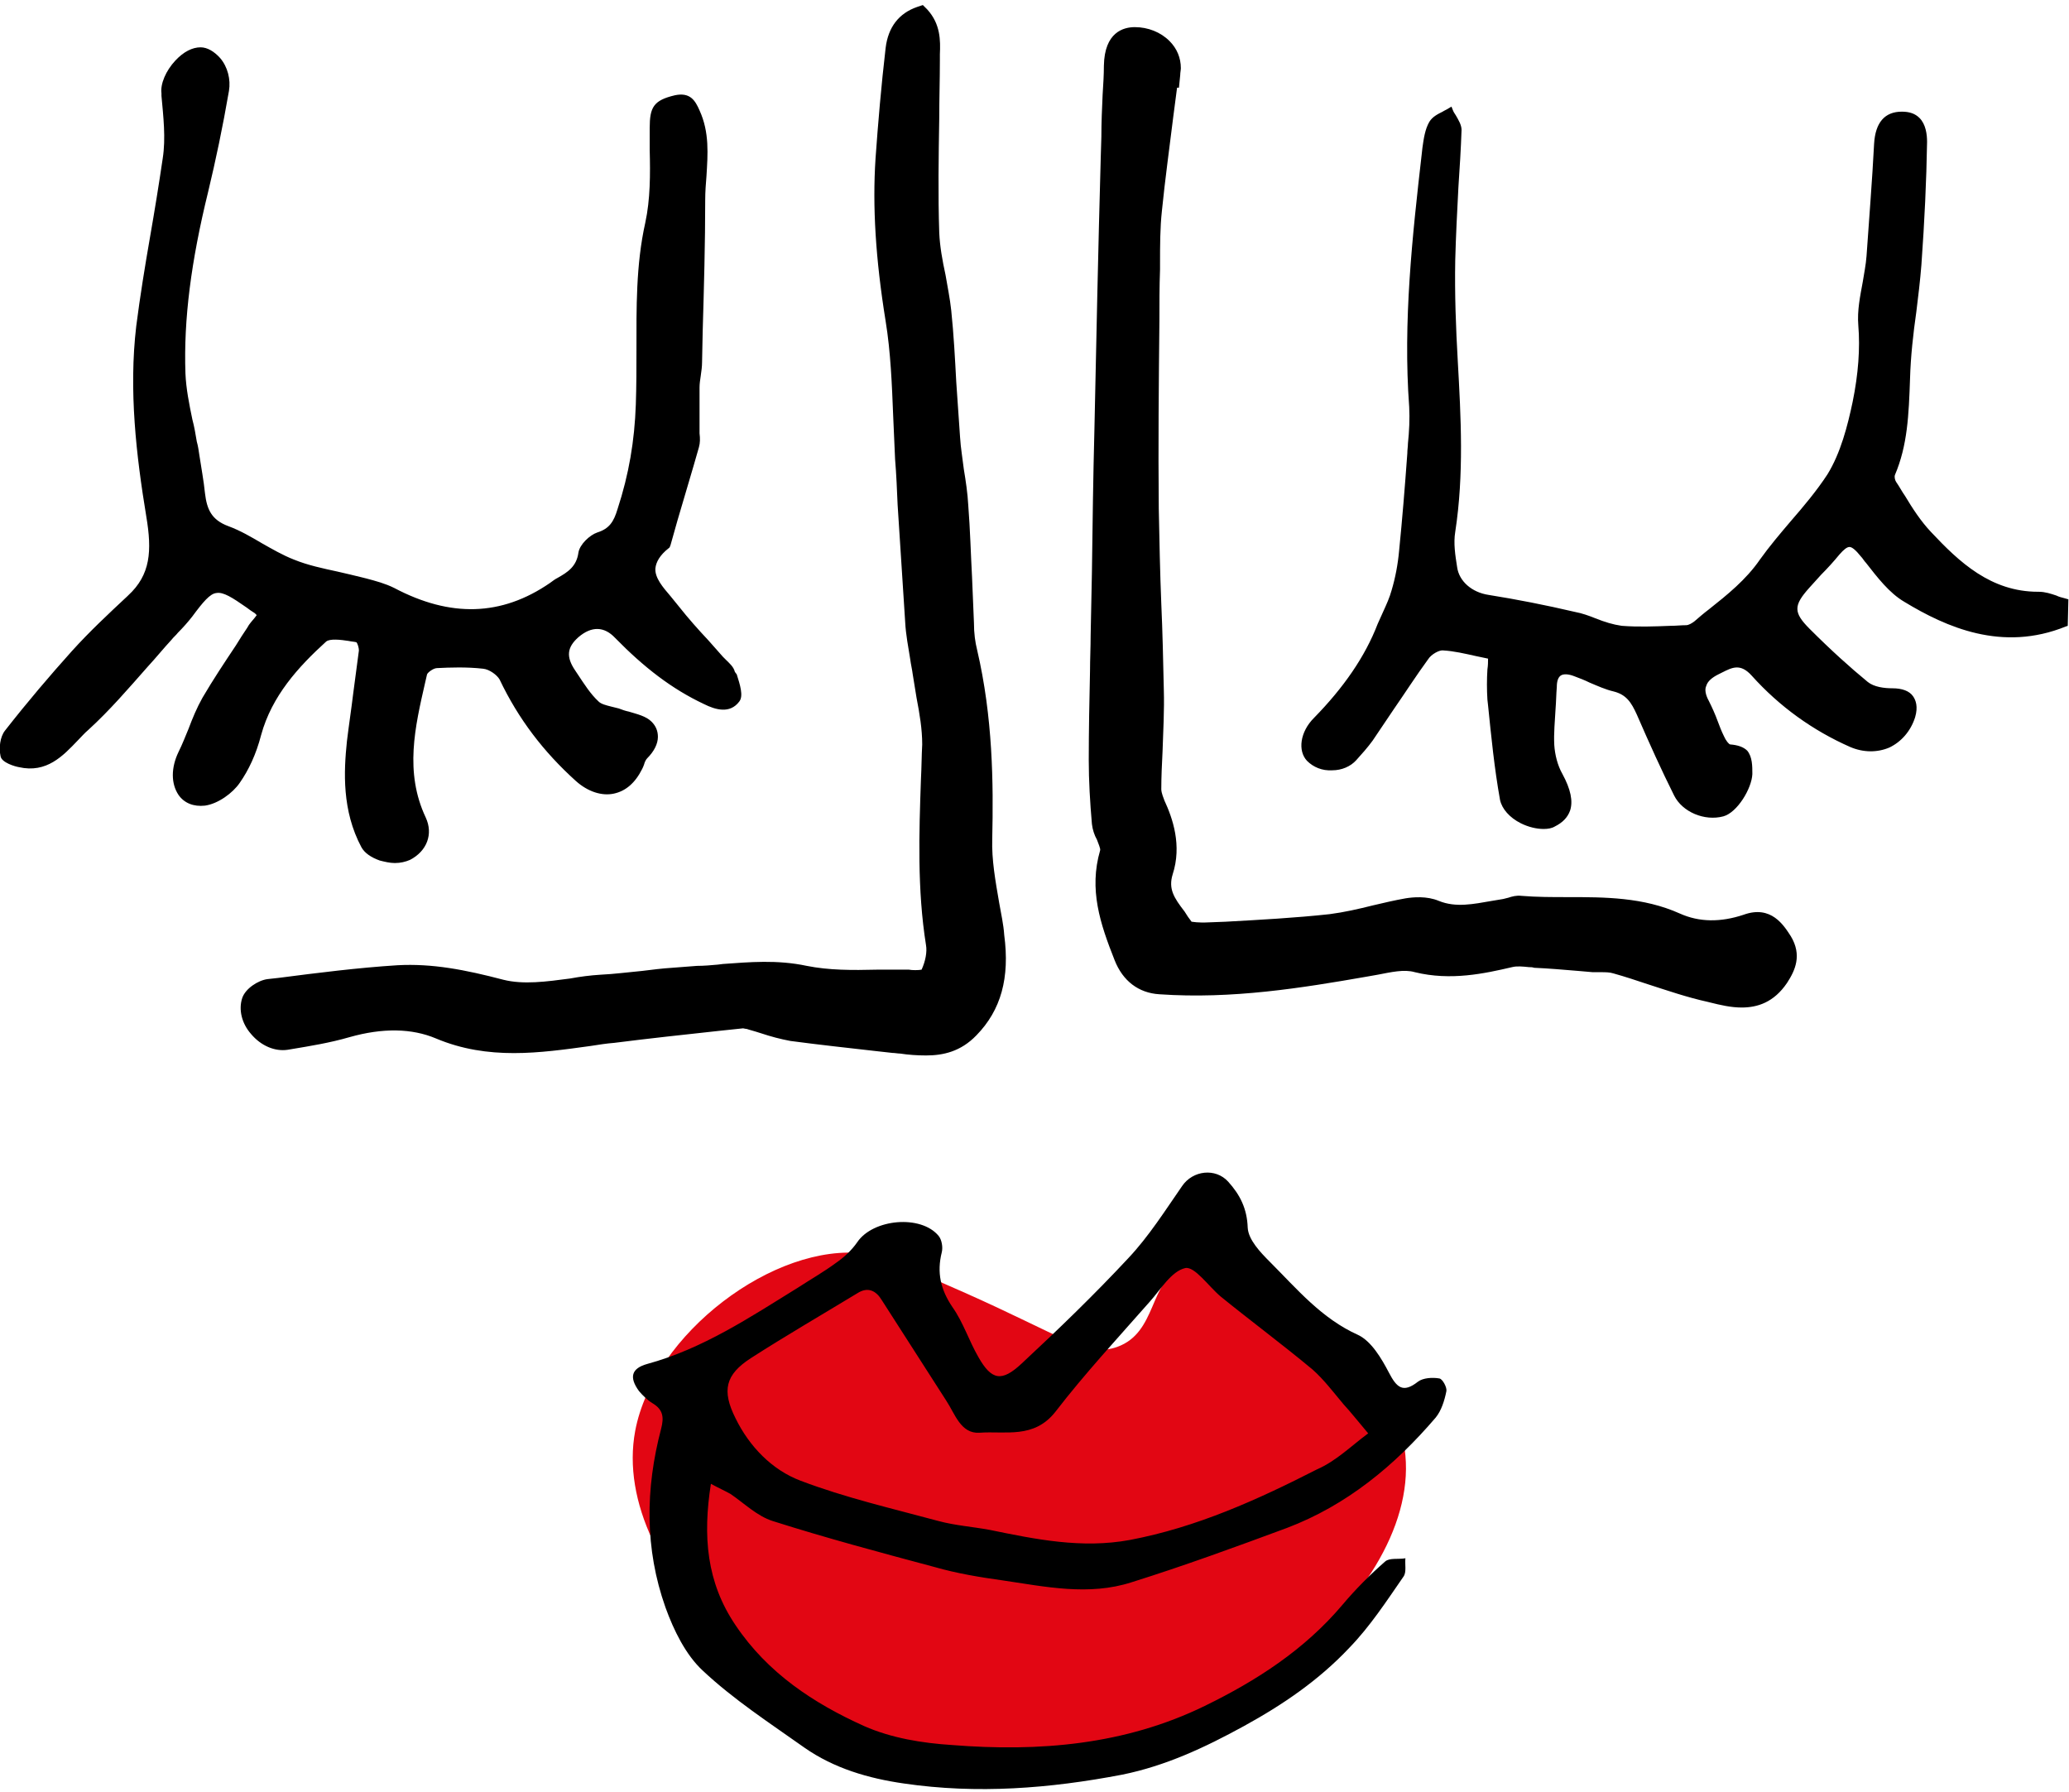
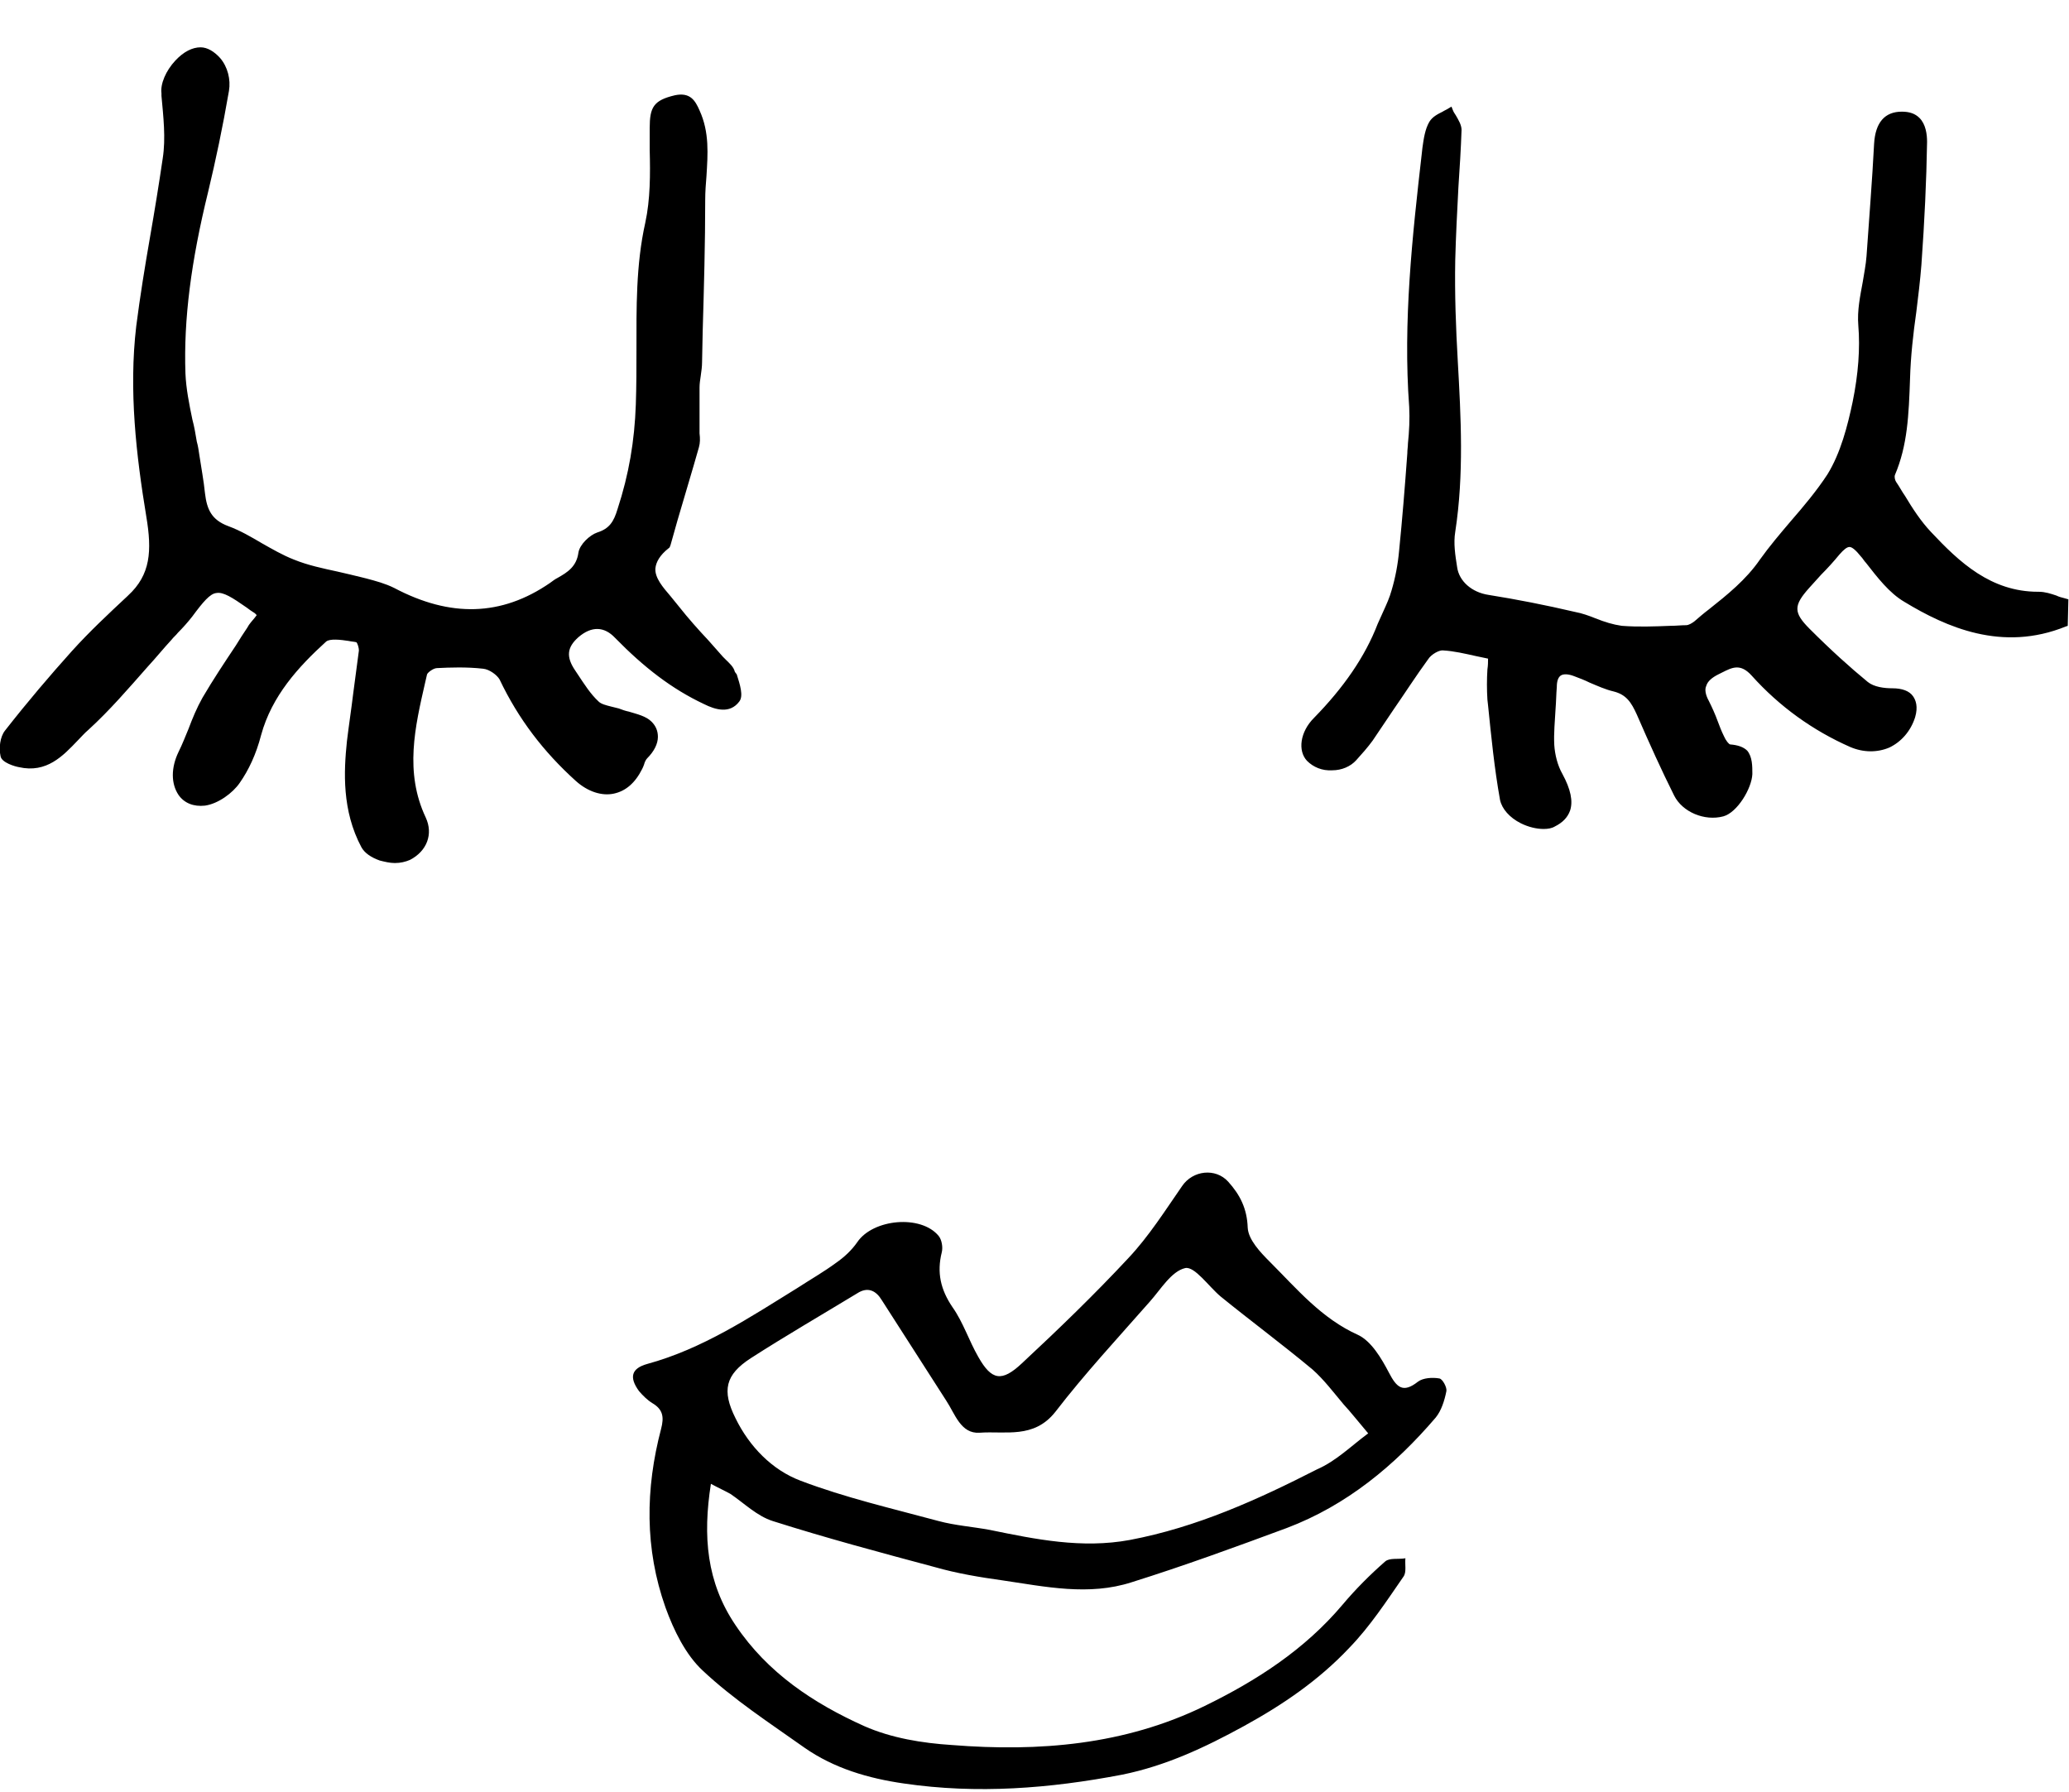
<svg xmlns="http://www.w3.org/2000/svg" width="328" height="284">
  <g id="Page-1" stroke="none" stroke-width="1" fill="none" fill-rule="evenodd">
    <g id="lulue_logo_square" transform="translate(-1)" fill-rule="nonzero">
-       <path d="M101.7 226.8c2.9-15.4 22.1-29.9 36.4-28.1 2.4.3 6.8 2.2 15.6 6.1 15.8 7 19.6 10.4 24.4 8.7 6.4-2.3 5-10.4 10.4-12.8 9.6-4.3 33.7 12.3 35.3 30 2.1 22.8-32.7 50.7-65.9 48.2-30.3-2.2-60.4-29.6-56.2-52.1z" id="Path" fill="#E20613" />
      <path d="M113.7 235.2c-1.3 8.3-.7 15.6 3.9 22.4 5.1 7.6 12.4 12.4 20.4 16 4.3 1.9 9.2 2.7 13.9 3 13.8 1.1 27.4 0 40.1-6.2 8.2-4 15.8-8.9 21.8-16 2.1-2.5 4.4-4.8 6.8-6.9.7-.6 2.1-.3 3.2-.5-.1 1 .2 2.2-.3 2.9-2.7 3.9-5.3 7.9-8.6 11.3-4.8 5.1-10.5 9-16.7 12.4-6.2 3.4-12.4 6.3-19.3 7.7-11.5 2.2-23 3.1-34.6 1.4-5.6-.8-11.1-2.4-15.8-5.7-5.5-3.9-11.2-7.6-16.1-12.2-2.7-2.5-4.6-6.4-5.9-10-3.3-9.3-3.2-18.8-.7-28.3.5-1.9.3-3.1-1.4-4.1-.8-.5-1.5-1.2-2.1-1.9-1.6-2.2-1.2-3.6 1.3-4.3 8.8-2.4 16.3-7.4 23.9-12.1 2-1.3 4.1-2.5 6-3.9 1.3-.9 2.5-2 3.4-3.3 2.5-3.7 10.1-4.4 12.9-1 .5.6.7 1.8.5 2.6-.8 3.2-.2 5.9 1.7 8.7 1.7 2.4 2.6 5.3 4.1 7.9 2.1 3.7 3.7 4 6.9 1 5.8-5.4 11.5-10.9 16.9-16.7 3.2-3.4 5.8-7.5 8.5-11.4 1.7-2.5 5.3-2.9 7.3-.7 1.9 2.1 3 4.3 3.1 7.3.1 1.9 2 3.9 3.5 5.4 4.3 4.3 8.2 9 14 11.6 2.1 1 3.7 3.7 4.9 6 1.2 2.3 2.2 3.3 4.6 1.4.8-.6 2.3-.7 3.4-.5.5.1 1.2 1.4 1.1 2-.3 1.5-.8 3.1-1.7 4.2-6.5 7.6-14.1 13.9-23.6 17.5-8.1 3-16.3 6-24.6 8.6-6.8 2.2-13.7.7-20.5-.3-3.6-.5-7.2-1.1-10.7-2.1-8.6-2.3-17.2-4.6-25.7-7.3-2.5-.8-4.5-2.8-6.7-4.3-.9-.5-1.8-.9-3.1-1.6zm104.2-8c-1.7-2-2.7-3.3-3.9-4.6-1.6-1.9-3.1-3.9-4.9-5.5-4.8-4-9.8-7.7-14.6-11.6-1.9-1.6-4.1-4.8-5.6-4.5-2.2.5-3.9 3.4-5.6 5.3-5.1 5.8-10.3 11.4-15 17.5-3.4 4.3-7.9 3-12 3.3-3 .2-3.9-3-5.3-5.1l-10.2-15.9c-.9-1.5-2.2-2.2-3.9-1.1-5.6 3.4-11.3 6.7-16.9 10.3-4 2.6-4.6 5.1-2.4 9.5 2.2 4.5 5.8 8.2 10.3 9.9 7.1 2.7 14.5 4.4 21.9 6.4 2.6.7 5.4.9 8.1 1.4 7.3 1.5 14.6 3 22.2 1.6 10.6-2 20.3-6.4 29.7-11.2 3-1.3 5.4-3.7 8.1-5.7z" id="Shape" fill="#000" />
      <g id="Group" transform="translate(0 7)" fill="#000">
        <path d="M328.2 87.8c-.4-.1-.8-.2-1.2-.4-.9-.3-1.8-.6-2.8-.6h-.1c-7.5 0-12.5-4.7-17-9.5-1.6-1.7-2.9-3.7-4.1-5.7-.5-.7-.9-1.5-1.4-2.2-.2-.3-.3-.8-.2-1.1 2-4.7 2.2-9.5 2.4-15.3.1-3.5.5-7.1 1-10.6.3-2.4.6-4.9.8-7.4.5-7 .8-13.3.9-19.5 0-1.2-.2-2.8-1.2-3.8-.7-.7-1.6-1-2.8-1-2.7 0-4.2 1.7-4.4 5.1-.3 5.9-.8 11.9-1.2 17.8-.1 1.4-.4 2.8-.6 4.1-.4 2.2-.9 4.5-.7 6.9.3 3.6 0 7.7-.9 12.1-.8 3.8-1.9 8.1-4 11.5-1.7 2.6-3.8 5.1-5.8 7.4-1.7 2-3.4 4-4.9 6.1-2.2 3.2-5.2 5.6-8.1 7.9-.8.6-1.6 1.3-2.3 1.9-.4.3-.9.6-1.3.6-.8 0-1.6.1-2.5.1-2.5.1-5.1.2-7.7 0-1.4-.2-2.7-.6-4.2-1.2-1-.4-2.1-.8-3.2-1-4.7-1.1-9.3-2-13.7-2.7-2.7-.4-4.7-2.2-5-4.4-.3-1.9-.6-3.8-.3-5.6 1.4-9.1.9-18.2.4-27.1-.3-5.2-.5-10.6-.4-16 .1-3.8.3-7.7.5-11.5.2-3 .4-6.1.5-9.1 0-.8-.5-1.6-.9-2.3-.2-.3-.4-.6-.5-.9l-.2-.5-.5.3c-.3.2-.6.3-.9.5-.8.4-1.6.8-2.1 1.6-.7 1.2-.9 2.7-1.1 4.1l-.1.9c-1.5 13.1-3 26.7-2 40.2.1 1.9 0 3.9-.2 5.8 0 .5-.1 1-.1 1.6-.4 5.5-.8 10.4-1.3 15.4-.2 2.2-.6 4.3-1.2 6.3-.3 1.1-.8 2.2-1.3 3.3-.3.7-.6 1.3-.9 2-2 5.2-5.4 10.1-10.1 14.9-2.2 2.2-2.6 5.2-1.1 6.8 1 1 2.4 1.6 4 1.5 1.5 0 2.9-.6 3.8-1.6.9-1 1.8-2 2.6-3.1 1.1-1.6 2.2-3.3 3.3-4.9 1.8-2.6 3.6-5.4 5.5-8 .5-.8 1.8-1.5 2.4-1.4 1.7.1 3.4.5 5.2.9.6.1 1.3.3 1.9.4 0 .5 0 1.1-.1 1.7-.1 1.6-.1 3.2 0 4.8l.1.9c.5 4.9 1 10 1.9 15 .3 1.4 1.5 2.8 3.3 3.7 1.2.6 2.5.9 3.6.9.7 0 1.3-.1 1.8-.4 1.2-.6 2-1.4 2.4-2.5.5-1.5.1-3.4-1.2-5.8-.8-1.4-1.2-3.1-1.3-4.6-.1-1.9.1-3.8.2-5.7.1-1.2.1-2.3.2-3.5 0-.9.2-1.5.6-1.8.4-.3 1.2-.3 2.2.1.8.3 1.6.6 2.4 1 1.2.5 2.5 1.1 3.8 1.4 2 .5 2.8 1.7 3.7 3.7 2 4.6 3.9 8.8 5.9 12.8 1.3 2.6 4.8 4.1 7.8 3.3 2.2-.6 4.5-4.4 4.6-6.7 0-1.3 0-2.7-.8-3.7-.6-.6-1.5-.9-2.7-1-.2 0-.7-.6-1-1.3-.4-.8-.7-1.6-1-2.4-.4-1.1-.9-2.2-1.4-3.2-.5-.9-.7-1.8-.4-2.4.2-.7.9-1.3 1.9-1.8l.6-.3c1.6-.8 2.9-1.5 4.7.5 4.4 4.9 9.7 8.7 15.6 11.3 2.1.9 4.3.9 6.2.1 1.9-.9 3.4-2.6 4.1-4.8.5-1.7.1-2.7-.3-3.3-.6-.9-1.8-1.3-3.3-1.3-1.3 0-2.9-.2-3.9-1-2.8-2.3-5.8-5-9.2-8.4-2.6-2.6-2.6-3.7-.1-6.5.6-.7 1.3-1.4 1.9-2.1 1-1 2-2.1 2.9-3.2.7-.8 1.2-1.2 1.6-1.2.4 0 1 .5 1.8 1.5.3.3.5.7.8 1 1.8 2.3 3.7 4.8 6.1 6.2 6.6 4 15.5 8 25.6 3.9l.3-.1.1-4.2-.7-.2zM117.5 99.5c-.2-.8-.8-1.3-1.4-1.9l-.5-.5c-.8-.9-1.5-1.7-2.3-2.6-1.6-1.7-3.2-3.5-4.7-5.4-.4-.5-.9-1.1-1.3-1.6-1.2-1.4-2.5-2.9-2.4-4.4.1-1 .7-2.1 2.1-3.2.2-.1.2-.3.3-.5l1.1-3.9c1.1-3.8 2.3-7.7 3.4-11.6.2-.7.2-1.4.1-2.2v-7.3c0-.6.1-1.2.2-1.9s.2-1.4.2-2.1l.1-4.9c.2-6.9.4-13.9.4-20.9 0-1.2.1-2.5.2-3.7.2-3.4.5-6.9-1.1-10.4-.7-1.6-1.5-2.9-3.9-2.4-3.4.8-4 1.9-4 5.2v3.5c.1 3.8.1 7.8-.7 11.5-1.5 6.7-1.4 13.6-1.4 20.2 0 2.8 0 5.7-.1 8.6-.2 5.8-1.1 11.1-2.9 16.6-.6 2-1.3 3.1-3.2 3.7-1.2.4-2.8 1.9-3 3.2-.3 2.2-1.7 3.1-3.3 4-.4.2-.8.5-1.2.8-7.7 5.3-15.8 5.5-24.7.8-1.4-.7-2.9-1.1-4.4-1.5l-.8-.2c-1.2-.3-2.5-.6-3.8-.9-2.3-.5-4.7-1-6.9-1.9-1.8-.7-3.5-1.7-5.1-2.6-1.7-1-3.4-2-5.3-2.7-2.7-1-3.4-2.7-3.7-5.2-.2-2-.6-4.1-.9-6.1-.1-.7-.2-1.4-.4-2.1-.2-1.2-.4-2.4-.7-3.5-.5-2.4-1-4.9-1.1-7.3-.3-8.6.9-17.8 3.6-28.8 1.2-5 2.3-10.2 3.3-16 .3-1.8-.2-3.8-1.4-5.2-.9-1-2-1.7-3.1-1.7-1.3 0-2.7.7-4 2.1-1.5 1.6-2.4 3.7-2.2 5.2v.4c.3 3.3.7 6.7.2 9.9-.6 4.1-1.3 8.4-2 12.4-.8 4.6-1.6 9.5-2.2 14.2-1.2 10.2 0 20.5 1.6 30.2.9 5.4.7 9.2-2.9 12.5l-.1.1c-3 2.8-6 5.6-8.8 8.7-3.5 3.9-7 8-10.6 12.6-.8 1-1 2.8-.7 4.1.2 1 2.3 1.6 2.9 1.7 4.4 1 7-1.8 9.3-4.2.6-.6 1.1-1.2 1.7-1.7 3.4-3.1 6.4-6.6 9.4-10 1.3-1.4 2.5-2.9 3.8-4.3.3-.4.7-.7 1-1.1.8-.8 1.6-1.7 2.3-2.6 1.7-2.3 2.8-3.6 3.8-3.7 1.1-.2 2.5.7 4.8 2.3.4.3.8.6 1.3.9l.3.3c-.1.1-.2.3-.3.4-.4.5-.9 1-1.2 1.6-.6.9-1.2 1.8-1.8 2.8-1.8 2.7-3.6 5.4-5.3 8.3-.9 1.6-1.6 3.3-2.2 4.9-.5 1.2-1 2.5-1.6 3.7-1.2 2.5-1.2 5 0 6.8.9 1.3 2.4 1.9 4.2 1.7 2.1-.3 4.4-2 5.5-3.6 1.4-2 2.6-4.5 3.4-7.6 1.7-6.2 5.9-10.8 10.3-14.8.6-.5 2.3-.3 3.6-.1.4.1.8.1 1.2.2.2.2.4.9.4 1.3-.3 2.3-.6 4.6-.9 6.8-.3 2.5-.7 5.1-1 7.6-.5 4.8-.8 11 2.3 16.8.5.9 1.5 1.6 2.9 2.1.8.2 1.6.4 2.4.4.9 0 1.7-.2 2.4-.5 2.7-1.4 3.7-4.1 2.5-6.7-3.4-7.2-1.7-14.4-.1-21.4l.3-1.3c.1-.3 1-1 1.6-1 2-.1 4.7-.2 7.3.1 1 .1 2.2 1 2.6 1.7 3 6.3 7 11.5 12.1 16.1 1.9 1.7 4.1 2.4 6 2 1.9-.4 3.4-1.7 4.5-3.9.1-.2.2-.4.3-.7.1-.4.3-.8.5-1 1.1-1.1 1.7-2.3 1.7-3.4 0-.9-.3-1.7-1-2.4-.9-.9-2.3-1.2-3.6-1.6-.5-.1-1.1-.3-1.6-.5l-1.2-.3c-.8-.2-1.6-.4-2-.8-1.3-1.2-2.3-2.8-3.3-4.3l-.4-.6c-1.5-2.2-1.3-3.7.5-5.3 2.1-1.8 4.1-1.7 5.8.1 4.6 4.7 9 8.1 14.1 10.5 1.8.9 4.1 1.6 5.6-.4.7-.9.1-2.7-.4-4.3l-.3-.4z" id="Path" />
      </g>
      <g id="Group" transform="translate(39)" fill="#000">
-         <path d="M120.4 143.1c-.6-3.5-1.2-6.8-1.1-10.1.2-8.9.1-19.3-2.4-30-.3-1.2-.5-2.6-.5-4.3l-.3-7.2c-.2-3.7-.3-7.6-.6-11.4-.1-1.9-.4-3.9-.7-5.7-.2-1.7-.5-3.4-.6-5.1l-.6-8.7c-.2-3.7-.4-7.6-.8-11.4-.2-1.9-.6-3.8-.9-5.6-.5-2.3-.9-4.5-1-6.7-.2-6-.1-12.2 0-18.2 0-3 .1-6.1.1-9.1v-1c.1-2.2.1-4.8-2-7.1l-.7-.7-.9.3c-2.9 1-4.6 3.2-5 6.5-.7 6-1.2 11.9-1.6 17.5-.5 7.6 0 15.9 1.6 25.8.8 4.9 1 10.1 1.2 15.1.1 2.2.2 4.6.3 6.8.2 2.4.3 4.8.4 7.2.4 6.1.8 12.4 1.2 18.6.1 2 .5 4 .8 5.9.1.8.3 1.6.4 2.4.2 1.2.4 2.5.6 3.7.5 2.6.9 5 .9 7.4-.1 1.8-.1 3.7-.2 5.5-.3 8.6-.6 17.5.8 26.3.2 1.1-.1 2.6-.7 3.9-.5.1-1.5.1-2 0H101c-3.9.1-7.6.1-11.1-.6-4.7-1-9.1-.6-13.3-.3l-.8.1c-1.1.1-2.2.2-3.3.2l-3.9.3c-1.6.1-3.2.3-4.8.5-2.2.2-4.4.5-6.6.6-1.6.1-3.2.3-4.8.6-3.8.5-7.4 1-10.6.2-6.1-1.6-11.3-2.6-16.8-2.3-6.3.4-12.6 1.2-18.8 2l-1.8.2c-1.5.2-3.5 1.5-4 3-.6 1.8-.1 4 1.4 5.7 1.6 1.9 3.8 2.8 5.8 2.5l.6-.1c3-.5 6.1-1 9.2-1.9 5.3-1.5 9.9-1.4 13.7.2 8.3 3.5 16.5 2.3 24.5 1.2 1.3-.2 2.5-.4 3.8-.5 5.5-.7 11.1-1.3 16.6-1.9l3.8-.4c.1 0 .4.1.6.1l.3.1c.7.2 1.4.4 2 .6 1.5.5 3 .9 4.6 1.2 4.5.6 9.1 1.1 13.5 1.6l2.7.3c.4 0 .8.1 1.2.1 1.3.2 2.7.3 4.1.3 2.7 0 5.5-.6 8-3.2 3.9-4 5.3-9.1 4.4-15.9-.1-1.6-.5-3.4-.8-5.1zm125.5 5.3c-1.1-1.7-3.1-5-7.5-3.4-3.6 1.2-7 1.2-10.1-.2-5.8-2.6-11.9-2.6-17.8-2.6-2.4 0-4.9 0-7.3-.2-.8-.1-1.5.1-2.1.3-.3.1-.5.1-.8.2l-1.8.3c-2.9.5-5.7 1.1-8.4 0-1.9-.8-4.1-.6-5.3-.4-1.7.3-3.4.7-5.1 1.1-2.4.6-4.6 1.1-6.9 1.4-5.5.6-11.1.9-16.5 1.2l-2.6.1c-1.9.1-2.6-.1-2.8-.1-.4-.5-.8-1.1-1.1-1.6-1.7-2.2-2.6-3.6-1.9-5.9 1.5-4.6 0-8.9-1.3-11.7-.1-.3-.5-1.2-.5-1.8 0-2 .1-4 .2-6 .1-3.2.3-6.5.2-9.8-.1-4.6-.2-9.2-.4-13.6-.2-4.9-.3-10-.4-15.1-.1-9.9 0-20 .1-29.7 0-2.7 0-5.5.1-8.2v-.9c0-2.8 0-5.7.3-8.4.5-5 1.2-10 1.8-14.9.2-1.5.4-3.1.6-4.6h.3l.2-2c0-.4.1-.8.1-1.1 0-1.6-.6-3.1-1.8-4.3-1.4-1.4-3.4-2.2-5.5-2.2-1.8 0-4.8.8-4.9 6.1 0 1.5-.1 3-.2 4.6-.1 2.2-.2 4.4-.2 6.7l-.1 3.3c-.4 14.3-.7 28.7-1 43-.2 7.6-.3 15.2-.4 22.8l-.2 9.9c0 1.9-.1 3.8-.1 5.7-.1 4.6-.2 9.4-.2 14.1 0 3.2.2 6.7.5 10.1.1.9.4 1.8.8 2.5.2.6.6 1.4.5 1.7-1.8 6.2 0 11.6 2.3 17.4 1.3 3.3 3.8 5.2 7.1 5.4 11.5.8 22.6-1 32.9-2.8.5-.1 1.1-.2 1.7-.3 2.1-.4 4.2-.9 5.9-.4 5.7 1.4 11.1.2 15.4-.8.8-.2 1.7-.1 2.7 0 .3 0 .5 0 .8.1 2.3.1 4.6.3 7 .5l2.3.2h1.2c.8 0 1.5 0 2.1.2 1.8.5 3.6 1.1 5.4 1.7 3.1 1 6.3 2.1 9.5 2.8l.4.1c1.6.4 3.3.8 5 .8 2.5 0 5.1-.8 7.2-3.9 1.3-2 2.4-4.4.6-7.4z" id="Path" />
-       </g>
+         </g>
    </g>
  </g>
</svg>